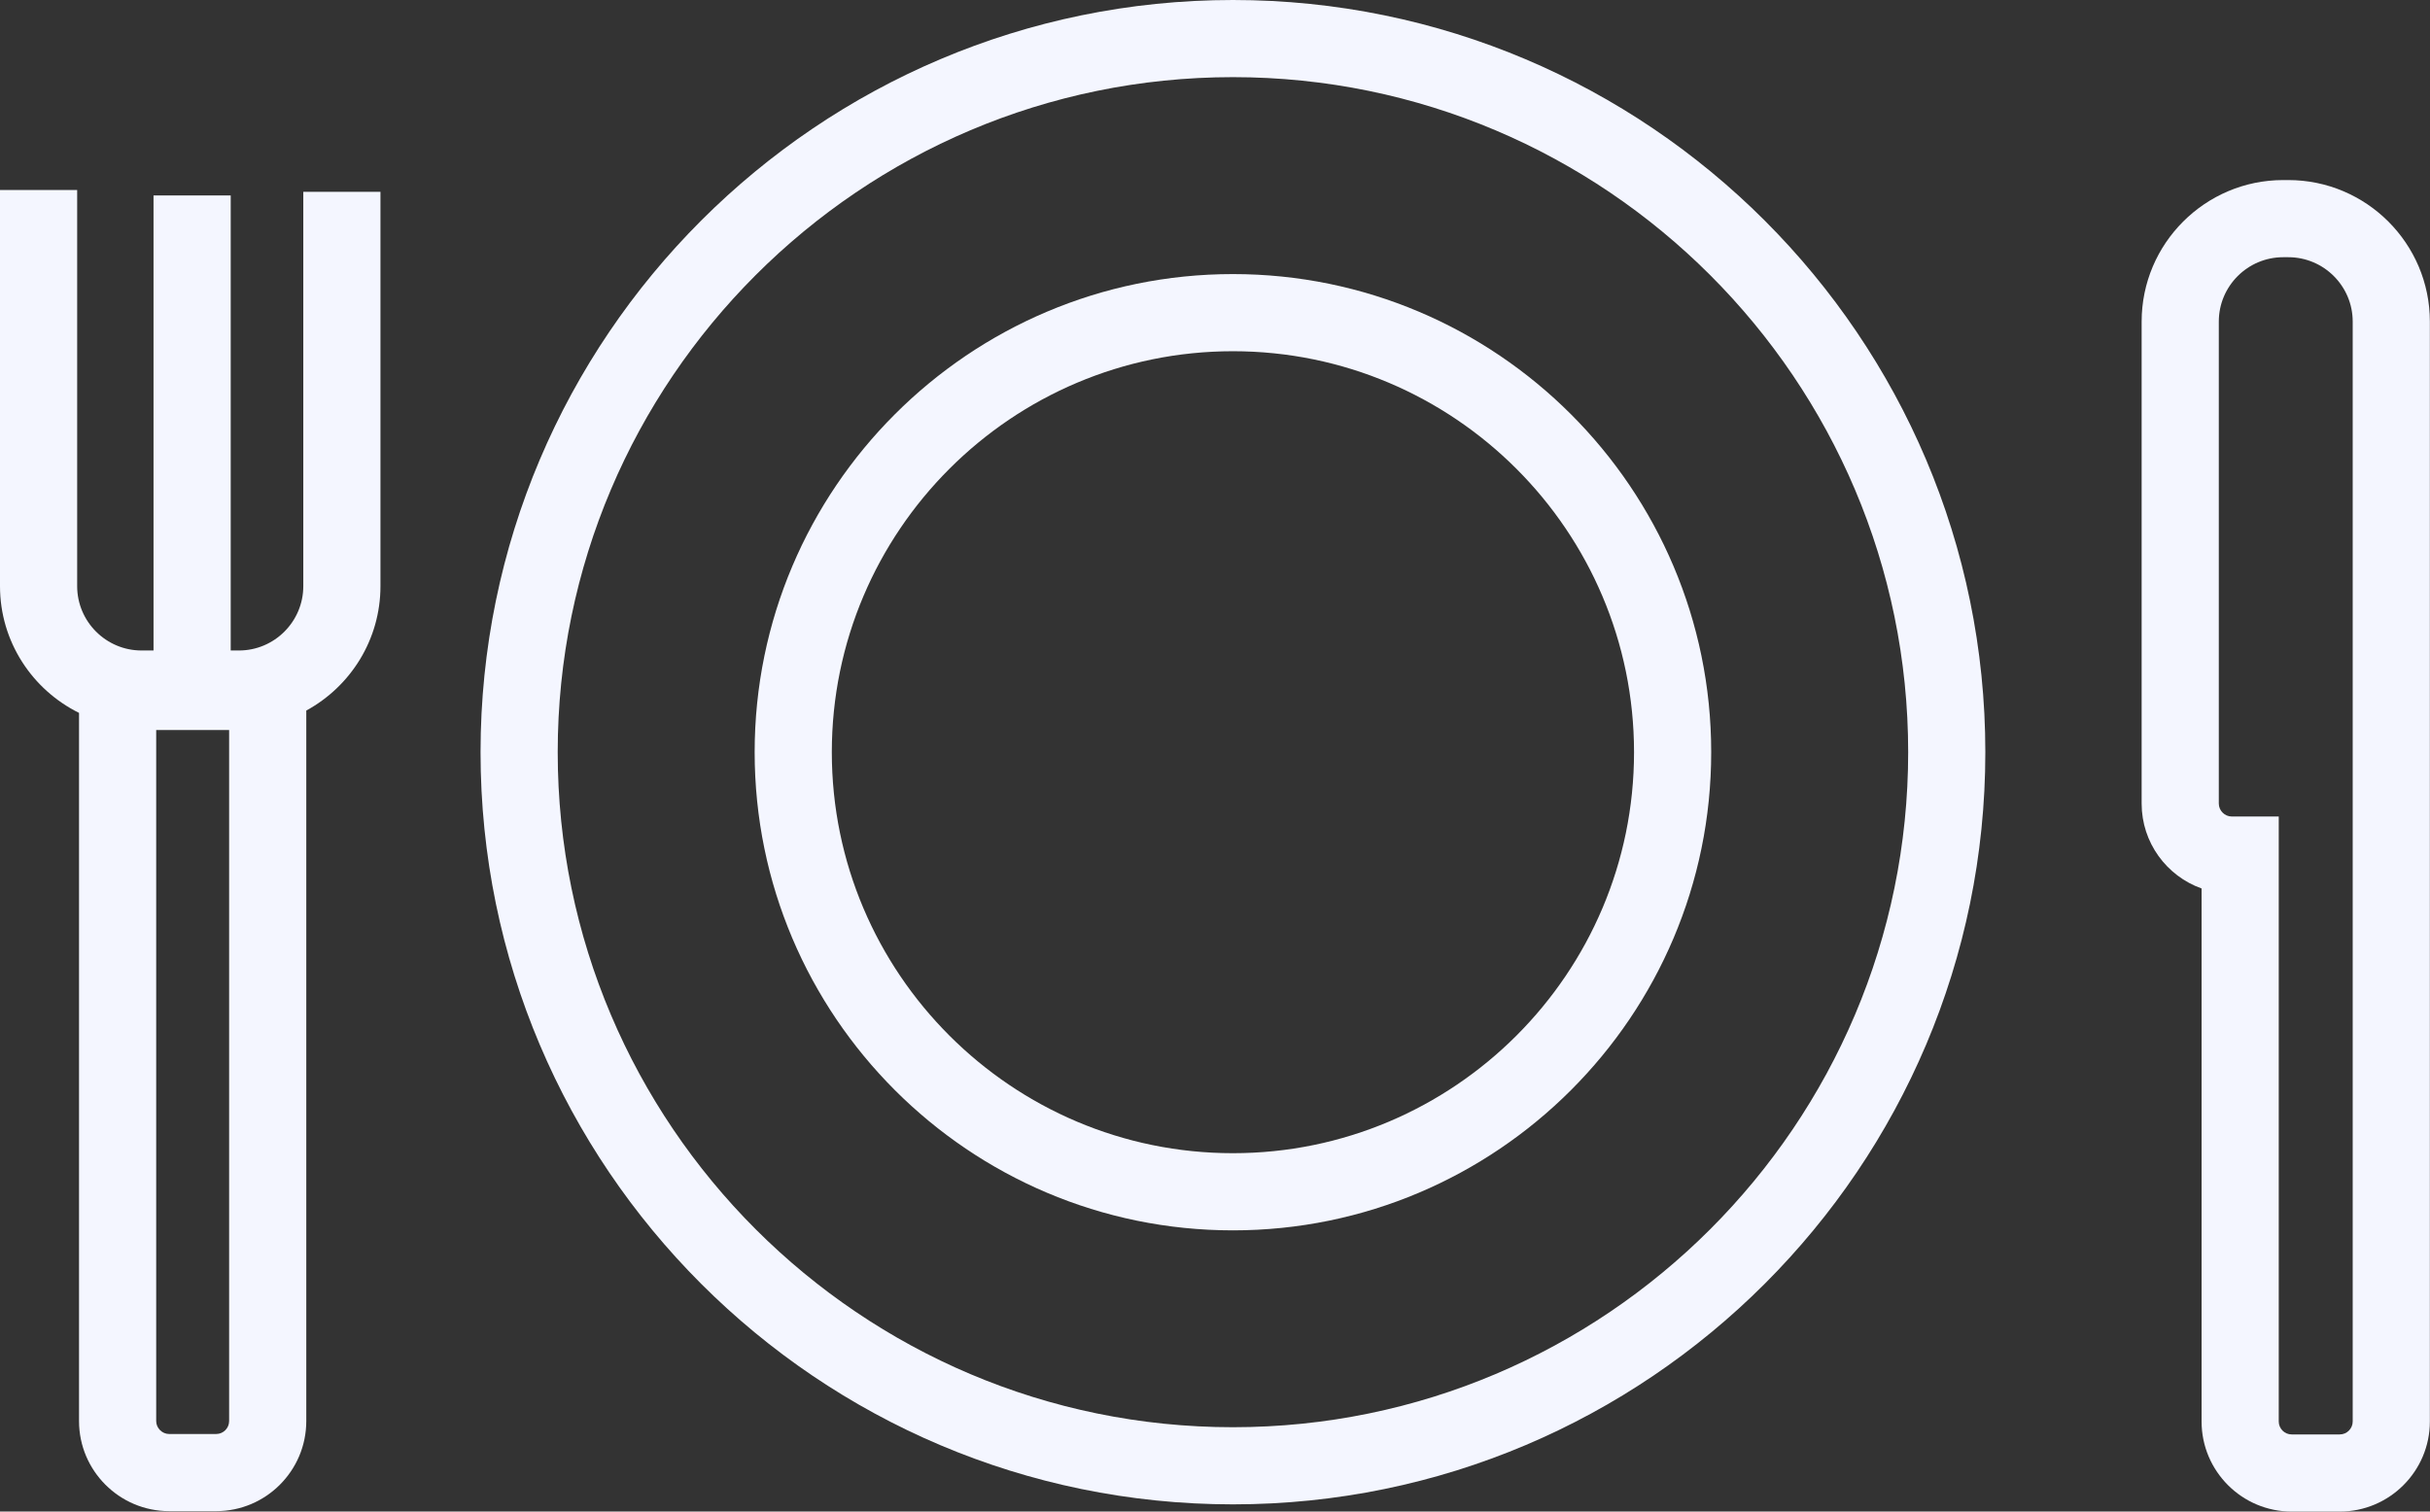
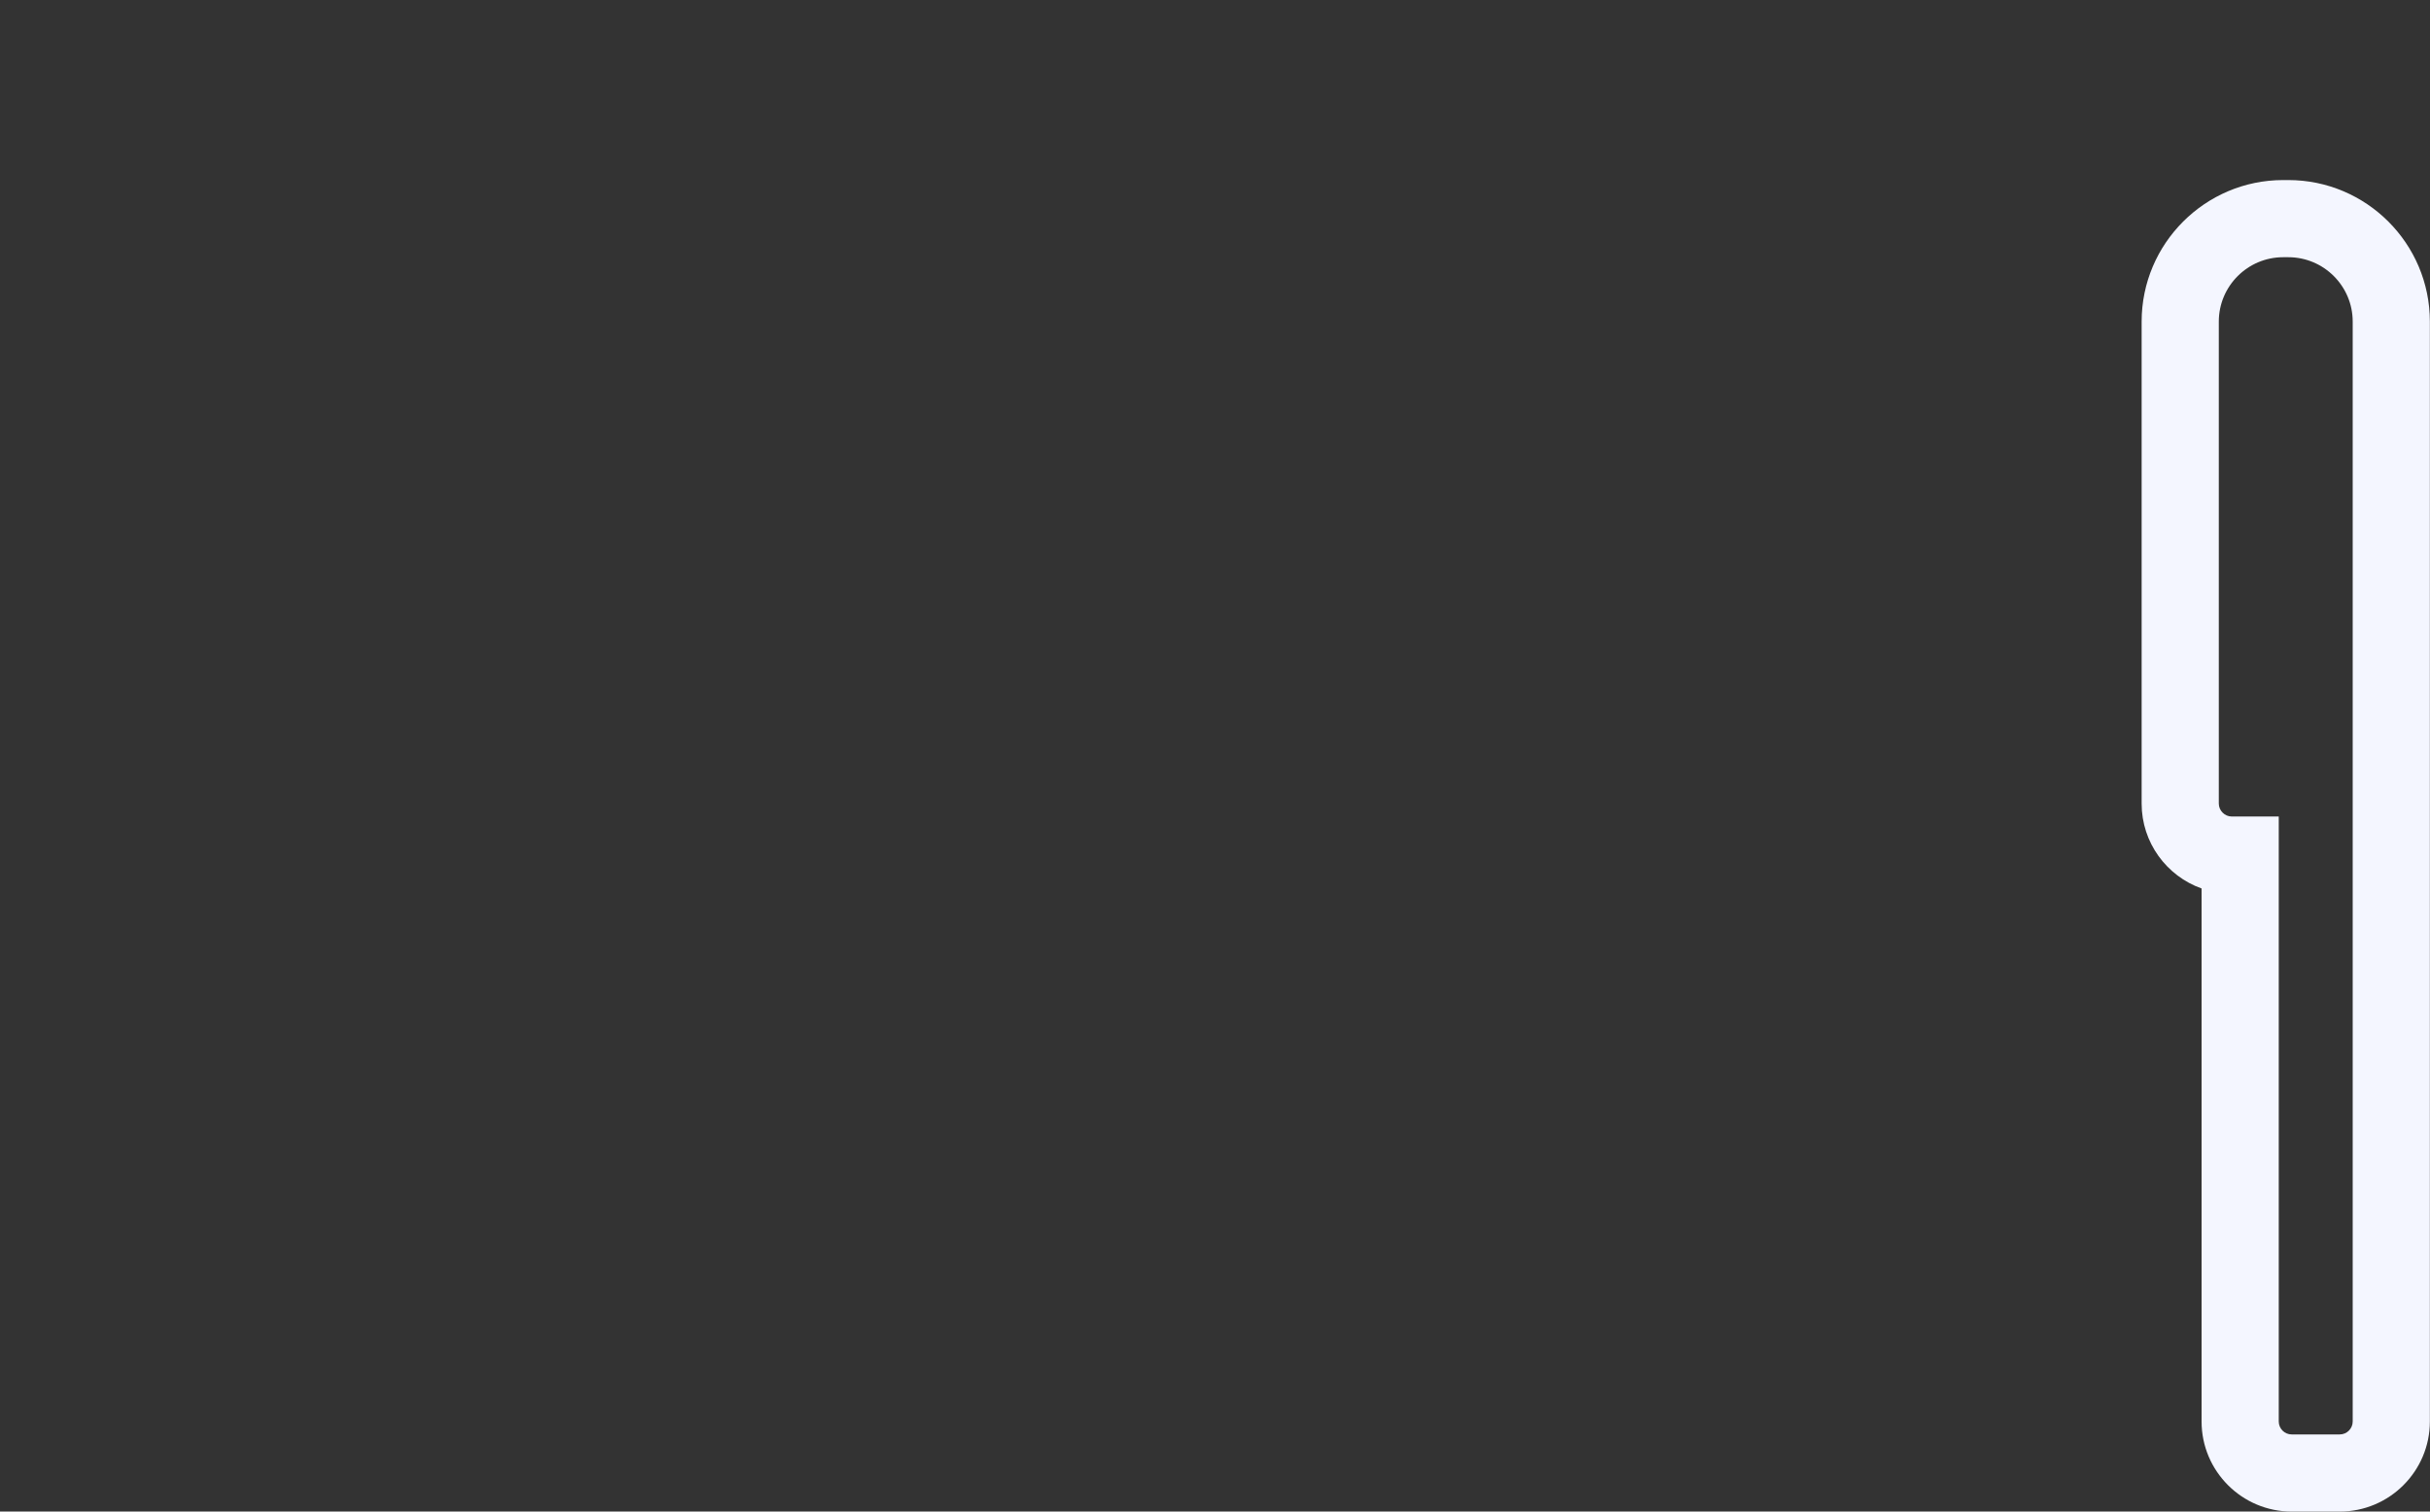
<svg xmlns="http://www.w3.org/2000/svg" width="90" height="56" viewBox="0 0 90 56" fill="none">
  <rect x="0" y="0" width="90" height="56" fill="#333333" stroke="none" />
-   <path d="M45.664 0C30.299 0 17.798 12.501 17.798 27.867C17.798 43.232 30.299 55.733 45.664 55.733C61.03 55.733 73.531 43.232 73.531 27.867C73.531 12.501 61.03 0 45.664 0ZM45.664 52.875C31.875 52.875 20.656 41.657 20.656 27.867C20.656 14.077 31.875 2.858 45.664 2.858C59.453 2.858 70.673 14.078 70.673 27.867C70.673 41.656 59.454 52.875 45.664 52.875Z" fill="#F4F6FF" />
-   <path d="M45.664 10.154C40.781 10.154 36.353 12.139 33.144 15.347C29.936 18.554 27.95 22.983 27.95 27.868C27.95 37.635 35.896 45.582 45.664 45.582C55.432 45.582 63.378 37.635 63.378 27.868C63.378 18.1 55.432 10.154 45.664 10.154ZM45.664 42.723C37.472 42.723 30.808 36.059 30.808 27.867C30.808 19.675 37.473 13.012 45.664 13.012C53.855 13.012 60.52 19.675 60.52 27.868C60.52 36.06 53.856 42.723 45.664 42.723Z" fill="#F4F6FF" />
  <path d="M84.752 6.671H84.563C81.672 6.671 79.32 9.024 79.32 11.914V29.771C79.32 31.22 80.248 32.455 81.54 32.916V52.663C81.54 54.503 83.037 56 84.877 56H86.658C88.498 56 89.995 54.503 89.995 52.663V11.914C89.995 9.024 87.644 6.671 84.752 6.671ZM87.137 52.663C87.137 52.926 86.922 53.142 86.658 53.142H84.877C84.613 53.142 84.398 52.926 84.398 52.663V30.25H82.657C82.398 30.25 82.178 30.031 82.178 29.771V11.914C82.178 10.599 83.248 9.529 84.563 9.529H84.752C86.067 9.529 87.137 10.599 87.137 11.914V52.663Z" fill="#F4F6FF" />
-   <path d="M11.233 21.715C11.233 23.03 10.163 24.099 8.848 24.099H8.545V7.241H5.686V24.099H5.243C3.928 24.099 2.858 23.03 2.858 21.715V7.04H0V21.715C0 23.774 1.196 25.553 2.927 26.411V52.647C2.927 54.487 4.423 55.984 6.264 55.984H8.008C9.848 55.984 11.344 54.487 11.344 52.647V26.324C12.979 25.434 14.091 23.702 14.091 21.715V7.107H11.233V21.715ZM8.486 52.647C8.486 52.91 8.271 53.126 8.008 53.126H6.264C6.005 53.126 5.785 52.907 5.785 52.647V27.046H8.486V52.647Z" fill="#F4F6FF" />
</svg>